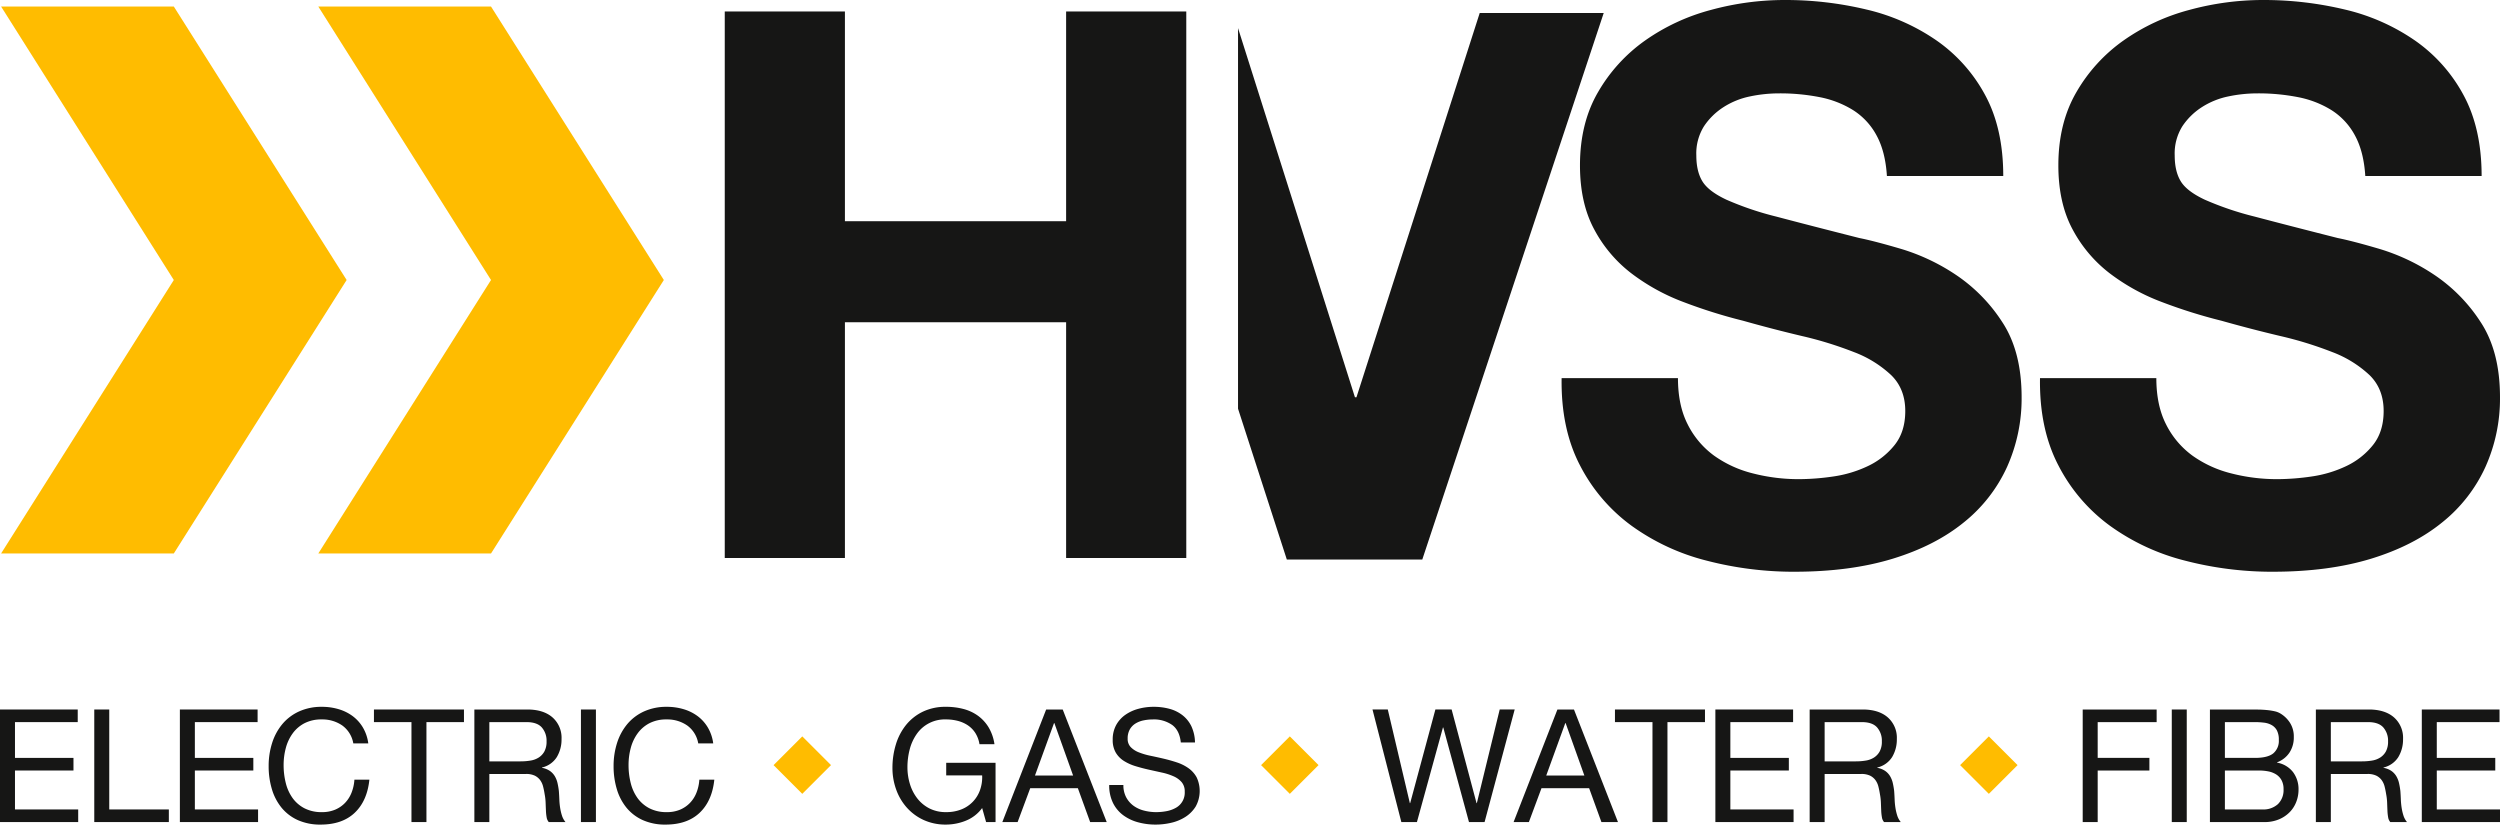
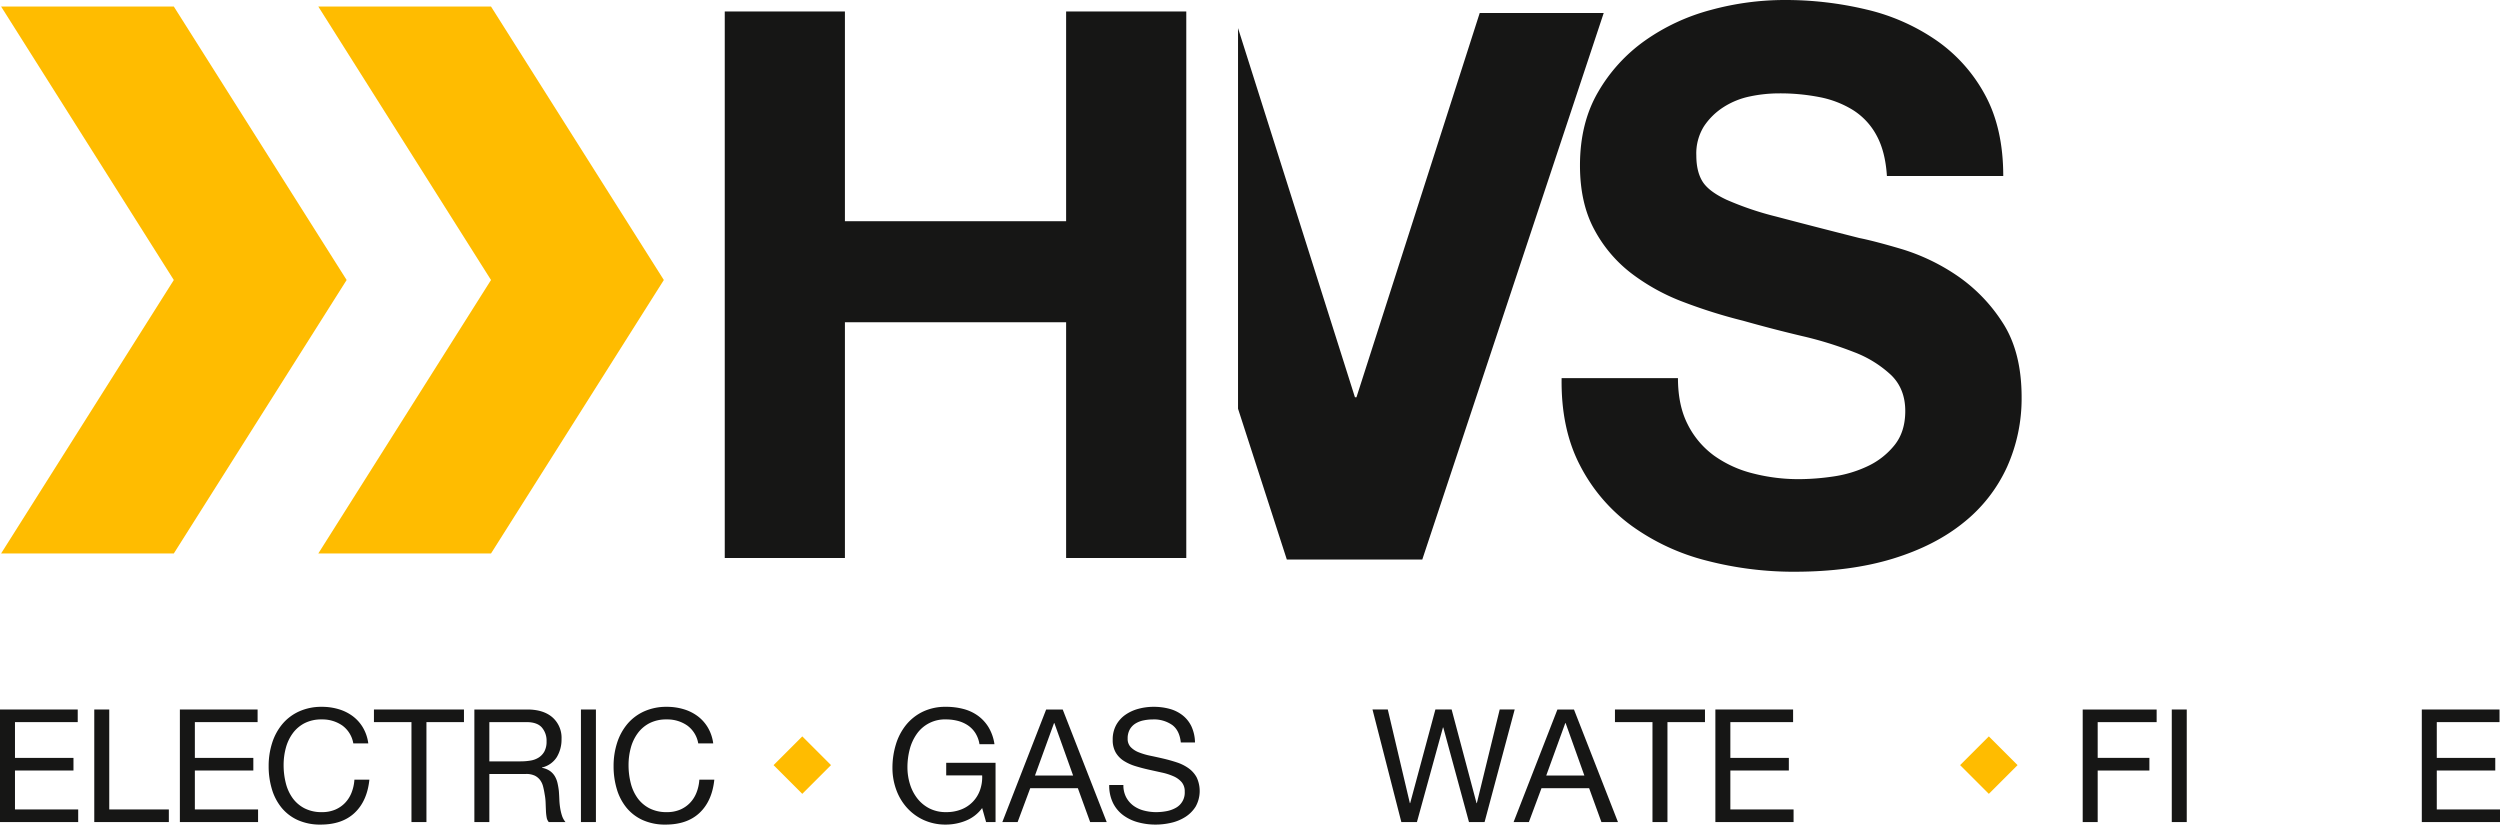
<svg xmlns="http://www.w3.org/2000/svg" width="979.935" height="323.216" viewBox="0 0 979.935 323.216">
  <defs>
    <clipPath id="a">
      <rect width="979.935" height="323.216" fill="none" />
    </clipPath>
  </defs>
  <path d="M.429,2.558l67.7,107.2L.429,216.946h67.7l67.744-107.193L68.132,2.558Z" fill="#ffbc00" />
  <path d="M192.462,2.558h-67.7l67.7,107.194-67.7,107.2h67.7l67.744-107.2Z" fill="#ffbc00" />
  <g clip-path="url(#a)">
    <path d="M661.612,166.514a34,34,0,0,0,10.352,12.151,44.7,44.7,0,0,0,15.15,6.9,71.6,71.6,0,0,0,18,2.25,93.409,93.409,0,0,0,13.5-1.049,46.886,46.886,0,0,0,13.5-4.051,29.431,29.431,0,0,0,10.5-8.25q4.2-5.247,4.2-13.352,0-8.7-5.55-14.1a44.054,44.054,0,0,0-14.551-9,145.335,145.335,0,0,0-20.4-6.3q-11.406-2.7-23.1-6a203.889,203.889,0,0,1-23.4-7.35,80.158,80.158,0,0,1-20.4-11.252,52.943,52.943,0,0,1-14.551-17.251q-5.555-10.352-5.55-25.052,0-16.5,7.051-28.652A63.8,63.8,0,0,1,644.811,15.9a80.4,80.4,0,0,1,25.8-12,109.9,109.9,0,0,1,28.8-3.9,136.387,136.387,0,0,1,32.254,3.75A80.566,80.566,0,0,1,759.12,15.9a61.512,61.512,0,0,1,19.052,21.452Q785.218,50.4,785.222,69h-45.6q-.606-9.6-4.05-15.9a26.548,26.548,0,0,0-9.151-9.9,38.775,38.775,0,0,0-13.052-5.1,80.449,80.449,0,0,0-16.051-1.5,55.371,55.371,0,0,0-11.4,1.2A30.561,30.561,0,0,0,675.563,42a26.01,26.01,0,0,0-7.65,7.5,20.13,20.13,0,0,0-3,11.4q0,6.3,2.4,10.2t9.451,7.2a120.081,120.081,0,0,0,19.5,6.6q12.447,3.3,32.553,8.4,6,1.2,16.652,4.35a79.916,79.916,0,0,1,21.151,10.051,63.985,63.985,0,0,1,18.152,18.451q7.65,11.553,7.65,29.553a65.5,65.5,0,0,1-5.7,27.3,59.322,59.322,0,0,1-16.951,21.752q-11.251,9.156-27.9,14.251t-38.553,5.1a135.47,135.47,0,0,1-34.353-4.35,86.31,86.31,0,0,1-29.4-13.651,67.349,67.349,0,0,1-20.251-23.7q-7.5-14.4-7.2-34.2h45.6q0,10.8,3.9,18.3" fill="#161615" />
-     <path d="M849.124,166.514a34,34,0,0,0,10.352,12.151,44.7,44.7,0,0,0,15.15,6.9,71.6,71.6,0,0,0,18,2.25,93.41,93.41,0,0,0,13.5-1.049,46.886,46.886,0,0,0,13.5-4.051,29.43,29.43,0,0,0,10.5-8.25q4.2-5.247,4.2-13.352,0-8.7-5.55-14.1a44.055,44.055,0,0,0-14.551-9,145.332,145.332,0,0,0-20.4-6.3q-11.406-2.7-23.1-6a203.885,203.885,0,0,1-23.4-7.35,80.157,80.157,0,0,1-20.4-11.252,52.944,52.944,0,0,1-14.551-17.251q-5.554-10.352-5.55-25.052,0-16.5,7.051-28.652A63.8,63.8,0,0,1,832.323,15.9a80.4,80.4,0,0,1,25.8-12,109.9,109.9,0,0,1,28.8-3.9,136.387,136.387,0,0,1,32.254,3.75A80.567,80.567,0,0,1,946.632,15.9a61.513,61.513,0,0,1,19.052,21.452Q972.729,50.4,972.734,69h-45.6q-.606-9.6-4.05-15.9a26.556,26.556,0,0,0-9.151-9.9,38.775,38.775,0,0,0-13.052-5.1,80.449,80.449,0,0,0-16.051-1.5,55.371,55.371,0,0,0-11.4,1.2A30.561,30.561,0,0,0,863.075,42a26.01,26.01,0,0,0-7.65,7.5,20.13,20.13,0,0,0-3,11.4q0,6.3,2.4,10.2t9.451,7.2a120.08,120.08,0,0,0,19.5,6.6q12.447,3.3,32.553,8.4,6,1.2,16.652,4.35a79.917,79.917,0,0,1,21.151,10.051,63.984,63.984,0,0,1,18.152,18.451q7.65,11.553,7.65,29.553a65.5,65.5,0,0,1-5.7,27.3,59.322,59.322,0,0,1-16.951,21.752q-11.251,9.156-27.9,14.251t-38.553,5.1a135.47,135.47,0,0,1-34.353-4.35,86.31,86.31,0,0,1-29.4-13.651,67.349,67.349,0,0,1-20.251-23.7q-7.5-14.4-7.2-34.2h45.6q0,10.8,3.9,18.3" fill="#161615" />
    <path d="M580.009,5.1,531.7,155.713h-.6L485.275,11.019V160.2L504.4,219.318h53.1L628.613,5.1Z" fill="#161615" />
    <path d="M331.184,4.5V86.711h86.707V4.5h47.1V218.722h-47.1V126.314H331.184v92.408h-47.1V4.5Z" fill="#161615" />
    <path d="M30.465,278.105v4.944H5.871v14.027H28.8v4.943H5.871v15.264H30.65v4.944H0V278.105Z" fill="#161615" />
    <path d="M42.824,278.105v39.178H66.182v4.944H36.953V278.105Z" fill="#161615" />
    <path d="M100.972,278.105v4.944H76.378v14.027H99.3v4.943H76.378v15.264h24.779v4.944H70.507V278.105Z" fill="#161615" />
    <path d="M134.125,284.347a13.643,13.643,0,0,0-8-2.348,14.326,14.326,0,0,0-6.766,1.483,13.347,13.347,0,0,0-4.635,3.986,17.211,17.211,0,0,0-2.688,5.716,25.549,25.549,0,0,0-.865,6.674,28.576,28.576,0,0,0,.865,7.137,17.068,17.068,0,0,0,2.688,5.87,13.273,13.273,0,0,0,4.666,3.986,14.513,14.513,0,0,0,6.8,1.483,13.074,13.074,0,0,0,5.16-.958,11.655,11.655,0,0,0,3.893-2.657,12.226,12.226,0,0,0,2.565-4.047,16.847,16.847,0,0,0,1.112-5.068h5.871q-.867,8.343-5.747,12.977t-13.348,4.635a21.266,21.266,0,0,1-8.96-1.761,17.58,17.58,0,0,1-6.365-4.851,20.8,20.8,0,0,1-3.8-7.291,31.136,31.136,0,0,1-1.267-9.023,29.453,29.453,0,0,1,1.36-9.053,21.812,21.812,0,0,1,3.986-7.385,18.583,18.583,0,0,1,6.55-4.974,21.133,21.133,0,0,1,8.991-1.822,22.643,22.643,0,0,1,6.55.927,17.571,17.571,0,0,1,5.5,2.718,15.306,15.306,0,0,1,4.017,4.48,16.424,16.424,0,0,1,2.1,6.211h-5.87a10.924,10.924,0,0,0-4.357-7.045" fill="#161615" />
    <path d="M146.576,283.049v-4.944h35.285v4.944H167.154v39.178h-5.871V283.049Z" fill="#161615" />
    <path d="M206.7,278.105q6.3,0,9.856,3.09a10.632,10.632,0,0,1,3.553,8.465,13.391,13.391,0,0,1-1.823,7.045,9.376,9.376,0,0,1-5.839,4.14v.124a7.886,7.886,0,0,1,3.12,1.236,6.767,6.767,0,0,1,1.916,2.071,9.41,9.41,0,0,1,1.051,2.687,28.666,28.666,0,0,1,.525,3.09q.123,1.608.185,3.275a28.316,28.316,0,0,0,.309,3.275,19.949,19.949,0,0,0,.711,3.059,7.566,7.566,0,0,0,1.39,2.565h-6.55a3.681,3.681,0,0,1-.834-1.854,18.721,18.721,0,0,1-.278-2.626q-.063-1.452-.124-3.121a21.637,21.637,0,0,0-.371-3.275q-.247-1.607-.618-3.059a7.2,7.2,0,0,0-1.174-2.534,5.811,5.811,0,0,0-2.1-1.73,7.8,7.8,0,0,0-3.46-.649H191.81v18.848h-5.871V278.105Zm1.236,20.022a8.468,8.468,0,0,0,3.244-1.206,6.583,6.583,0,0,0,2.225-2.41,8.094,8.094,0,0,0,.834-3.924,7.914,7.914,0,0,0-1.854-5.437q-1.854-2.1-5.994-2.1H191.81v15.386h12.235a23.669,23.669,0,0,0,3.893-.308" fill="#161615" />
    <rect width="5.87" height="44.122" transform="translate(227.712 278.105)" fill="#161615" />
    <path d="M269.33,284.347a13.643,13.643,0,0,0-8-2.348,14.326,14.326,0,0,0-6.766,1.483,13.347,13.347,0,0,0-4.635,3.986,17.211,17.211,0,0,0-2.688,5.716,25.549,25.549,0,0,0-.865,6.674,28.575,28.575,0,0,0,.865,7.137,17.068,17.068,0,0,0,2.688,5.87,13.273,13.273,0,0,0,4.666,3.986,14.513,14.513,0,0,0,6.8,1.483,13.074,13.074,0,0,0,5.16-.958,11.655,11.655,0,0,0,3.893-2.657,12.225,12.225,0,0,0,2.565-4.047,16.846,16.846,0,0,0,1.112-5.068h5.871q-.867,8.343-5.747,12.977t-13.348,4.635a21.266,21.266,0,0,1-8.96-1.761,17.58,17.58,0,0,1-6.365-4.851,20.8,20.8,0,0,1-3.8-7.291,31.136,31.136,0,0,1-1.267-9.023,29.452,29.452,0,0,1,1.36-9.053,21.811,21.811,0,0,1,3.986-7.385,18.583,18.583,0,0,1,6.55-4.974,21.133,21.133,0,0,1,8.991-1.822,22.643,22.643,0,0,1,6.55.927,17.571,17.571,0,0,1,5.5,2.718,15.306,15.306,0,0,1,4.017,4.48,16.424,16.424,0,0,1,2.1,6.211h-5.87a10.924,10.924,0,0,0-4.357-7.045" fill="#161615" />
    <path d="M378.552,321.7a20.878,20.878,0,0,1-7.724,1.514,20.616,20.616,0,0,1-8.837-1.823,19.949,19.949,0,0,1-6.612-4.913,21.463,21.463,0,0,1-4.14-7.107,24.781,24.781,0,0,1-1.422-8.341,31.243,31.243,0,0,1,1.329-9.177,22.557,22.557,0,0,1,3.955-7.632,19.219,19.219,0,0,1,6.55-5.222,20.42,20.42,0,0,1,9.177-1.946,26.607,26.607,0,0,1,6.766.834,17.134,17.134,0,0,1,5.685,2.626,15.615,15.615,0,0,1,4.2,4.542A17.843,17.843,0,0,1,389.8,291.7h-5.87a11.577,11.577,0,0,0-1.607-4.356,10.356,10.356,0,0,0-2.9-3,12.906,12.906,0,0,0-3.924-1.762,18.046,18.046,0,0,0-4.665-.586,13.419,13.419,0,0,0-11.587,5.839,18.468,18.468,0,0,0-2.688,5.994,27.529,27.529,0,0,0-.865,6.89,22.269,22.269,0,0,0,.988,6.644,17.322,17.322,0,0,0,2.9,5.623,14.207,14.207,0,0,0,4.727,3.893,14.015,14.015,0,0,0,6.52,1.452,15.728,15.728,0,0,0,6.117-1.113,12.6,12.6,0,0,0,7.23-7.631,14.989,14.989,0,0,0,.8-5.654H370.889v-4.944h19.342v23.235h-3.707l-1.546-5.5a14.664,14.664,0,0,1-6.426,4.974" fill="#161615" />
    <path d="M416.555,278.105,433.8,322.227h-6.489l-4.82-13.286H403.826l-4.944,13.286h-5.994l17.178-44.122ZM420.634,304l-7.354-20.578h-.125L405.678,304Z" fill="#161615" />
    <path d="M459.409,284.131A12.454,12.454,0,0,0,451.9,282a17.886,17.886,0,0,0-3.646.371,9.679,9.679,0,0,0-3.182,1.235,6.5,6.5,0,0,0-2.225,2.318,7.166,7.166,0,0,0-.834,3.615,4.6,4.6,0,0,0,1.2,3.306,8.929,8.929,0,0,0,3.214,2.07,26.911,26.911,0,0,0,4.542,1.329q2.532.525,5.16,1.143t5.16,1.452a17.041,17.041,0,0,1,4.541,2.255,10.755,10.755,0,0,1,3.214,3.584,12.568,12.568,0,0,1-.371,11.464,12.989,12.989,0,0,1-4.047,4.078,17.6,17.6,0,0,1-5.531,2.286,26.815,26.815,0,0,1-6.087.711,25.868,25.868,0,0,1-7.014-.927,17.3,17.3,0,0,1-5.808-2.811,13.319,13.319,0,0,1-3.955-4.821,15.5,15.5,0,0,1-1.452-6.951h5.561a9.964,9.964,0,0,0,1.081,4.789,9.833,9.833,0,0,0,2.843,3.306,11.97,11.97,0,0,0,4.109,1.915,18.861,18.861,0,0,0,4.82.618,21.851,21.851,0,0,0,3.986-.371A11.72,11.72,0,0,0,460.8,316.7a6.776,6.776,0,0,0,3.584-6.4,5.537,5.537,0,0,0-1.2-3.708,8.872,8.872,0,0,0-3.213-2.317,23.5,23.5,0,0,0-4.542-1.452q-2.535-.557-5.16-1.144t-5.16-1.359a18.664,18.664,0,0,1-4.542-2.04,9.755,9.755,0,0,1-3.213-3.274,9.653,9.653,0,0,1-1.2-5.037,11.7,11.7,0,0,1,1.359-5.778,11.876,11.876,0,0,1,3.616-4.016,16.21,16.21,0,0,1,5.128-2.348,22.635,22.635,0,0,1,5.9-.773,23.647,23.647,0,0,1,6.3.8,14.3,14.3,0,0,1,5.1,2.534,12.237,12.237,0,0,1,3.461,4.357,15.592,15.592,0,0,1,1.39,6.272h-5.562q-.5-4.758-3.429-6.89" fill="#161615" />
    <path d="M575.8,322.227,565.727,285.15H565.6l-10.2,37.077H549.29L537.982,278.1h5.993l8.651,36.707h.125l9.887-36.707H569l9.764,36.707h.124l8.96-36.707h5.871l-11.8,44.122Z" fill="#161615" />
    <path d="M616.955,278.105,634.2,322.227h-6.488l-4.82-13.286H604.226l-4.944,13.286h-5.994l17.179-44.122ZM621.034,304l-7.353-20.578h-.124L606.08,304Z" fill="#161615" />
    <path d="M633.021,283.049v-4.944h35.285v4.944H653.6v39.178h-5.87V283.049Z" fill="#161615" />
    <path d="M702.848,278.105v4.944H678.254v14.027H701.18v4.943H678.254v15.264h24.78v4.944H672.383V278.105Z" fill="#161615" />
-     <path d="M730.1,278.105q6.3,0,9.856,3.09a10.633,10.633,0,0,1,3.554,8.465,13.392,13.392,0,0,1-1.823,7.045,9.381,9.381,0,0,1-5.84,4.14v.124a7.891,7.891,0,0,1,3.121,1.236,6.764,6.764,0,0,1,1.915,2.071,9.383,9.383,0,0,1,1.051,2.687,28.679,28.679,0,0,1,.526,3.09q.123,1.608.185,3.275a28.1,28.1,0,0,0,.308,3.275,20.062,20.062,0,0,0,.711,3.059,7.551,7.551,0,0,0,1.391,2.565H738.5a3.681,3.681,0,0,1-.834-1.854,19.023,19.023,0,0,1-.278-2.626q-.062-1.452-.123-3.121a21.508,21.508,0,0,0-.372-3.275q-.247-1.607-.617-3.059a7.2,7.2,0,0,0-1.175-2.534,5.8,5.8,0,0,0-2.1-1.73,7.8,7.8,0,0,0-3.461-.649H715.208v18.848h-5.871V278.105Zm1.236,20.022a8.468,8.468,0,0,0,3.244-1.206,6.582,6.582,0,0,0,2.225-2.41,8.093,8.093,0,0,0,.834-3.924,7.914,7.914,0,0,0-1.854-5.437q-1.852-2.1-5.994-2.1H715.208v15.386h12.235a23.66,23.66,0,0,0,3.893-.308" fill="#161615" />
    <path d="M845.348,278.105v4.944H822.237v14.027h20.269v4.943H822.237v20.208h-5.871V278.105Z" fill="#161615" />
    <rect width="5.871" height="44.122" transform="translate(851.278 278.105)" fill="#161615" />
-     <path d="M882.238,278.105q1.421,0,3.059.031t3.244.186a24.8,24.8,0,0,1,3,.463,7.546,7.546,0,0,1,2.379.927,11.5,11.5,0,0,1,3.677,3.584,9.968,9.968,0,0,1,1.514,5.623,10.771,10.771,0,0,1-1.7,6.087,10.021,10.021,0,0,1-4.851,3.8v.123a10.162,10.162,0,0,1,6.241,3.707,11.1,11.1,0,0,1,2.162,6.922,13.158,13.158,0,0,1-.865,4.7,11.788,11.788,0,0,1-2.564,4.048,12.8,12.8,0,0,1-4.2,2.842,14.441,14.441,0,0,1-5.778,1.082H866.233V278.105Zm1.607,18.971q5.006,0,7.2-1.761a6.372,6.372,0,0,0,2.194-5.283,7.791,7.791,0,0,0-.741-3.708,5.278,5.278,0,0,0-2.04-2.1,8.02,8.02,0,0,0-3-.958,28.7,28.7,0,0,0-3.614-.216H872.1v14.027Zm2.966,20.207a8.44,8.44,0,0,0,6.087-2.1,7.667,7.667,0,0,0,2.194-5.809,7.222,7.222,0,0,0-.8-3.584,6.228,6.228,0,0,0-2.132-2.255,8.952,8.952,0,0,0-3.059-1.175,18.683,18.683,0,0,0-3.584-.339H872.1v15.263Z" fill="#161615" />
-     <path d="M928.522,278.105q6.3,0,9.856,3.09a10.633,10.633,0,0,1,3.554,8.465,13.392,13.392,0,0,1-1.823,7.045,9.381,9.381,0,0,1-5.84,4.14v.124a7.891,7.891,0,0,1,3.121,1.236,6.764,6.764,0,0,1,1.915,2.071,9.381,9.381,0,0,1,1.051,2.687,28.679,28.679,0,0,1,.526,3.09q.123,1.608.185,3.275a28.1,28.1,0,0,0,.308,3.275,20.062,20.062,0,0,0,.711,3.059,7.551,7.551,0,0,0,1.391,2.565h-6.551a3.681,3.681,0,0,1-.834-1.854,19.023,19.023,0,0,1-.278-2.626q-.062-1.452-.123-3.121a21.508,21.508,0,0,0-.372-3.275q-.247-1.607-.617-3.059a7.2,7.2,0,0,0-1.175-2.534,5.8,5.8,0,0,0-2.1-1.73,7.8,7.8,0,0,0-3.461-.649H913.629v18.848h-5.87V278.105Zm1.236,20.022A8.468,8.468,0,0,0,933,296.921a6.582,6.582,0,0,0,2.225-2.41,8.093,8.093,0,0,0,.834-3.924,7.914,7.914,0,0,0-1.854-5.437q-1.852-2.1-5.994-2.1H913.629v15.386h12.236a23.66,23.66,0,0,0,3.893-.308" fill="#161615" />
    <path d="M979.749,278.105v4.944H955.155v14.027h22.926v4.943H955.155v15.264h24.78v4.944H949.284V278.105Z" fill="#161615" />
    <rect width="15.924" height="15.924" transform="translate(303.212 299.907) rotate(-45)" fill="#ffbc00" />
-     <rect width="15.924" height="15.924" transform="translate(494.315 299.907) rotate(-45)" fill="#ffbc00" />
    <rect width="15.924" height="15.924" transform="translate(768.315 299.907) rotate(-45)" fill="#ffbc00" />
  </g>
</svg>